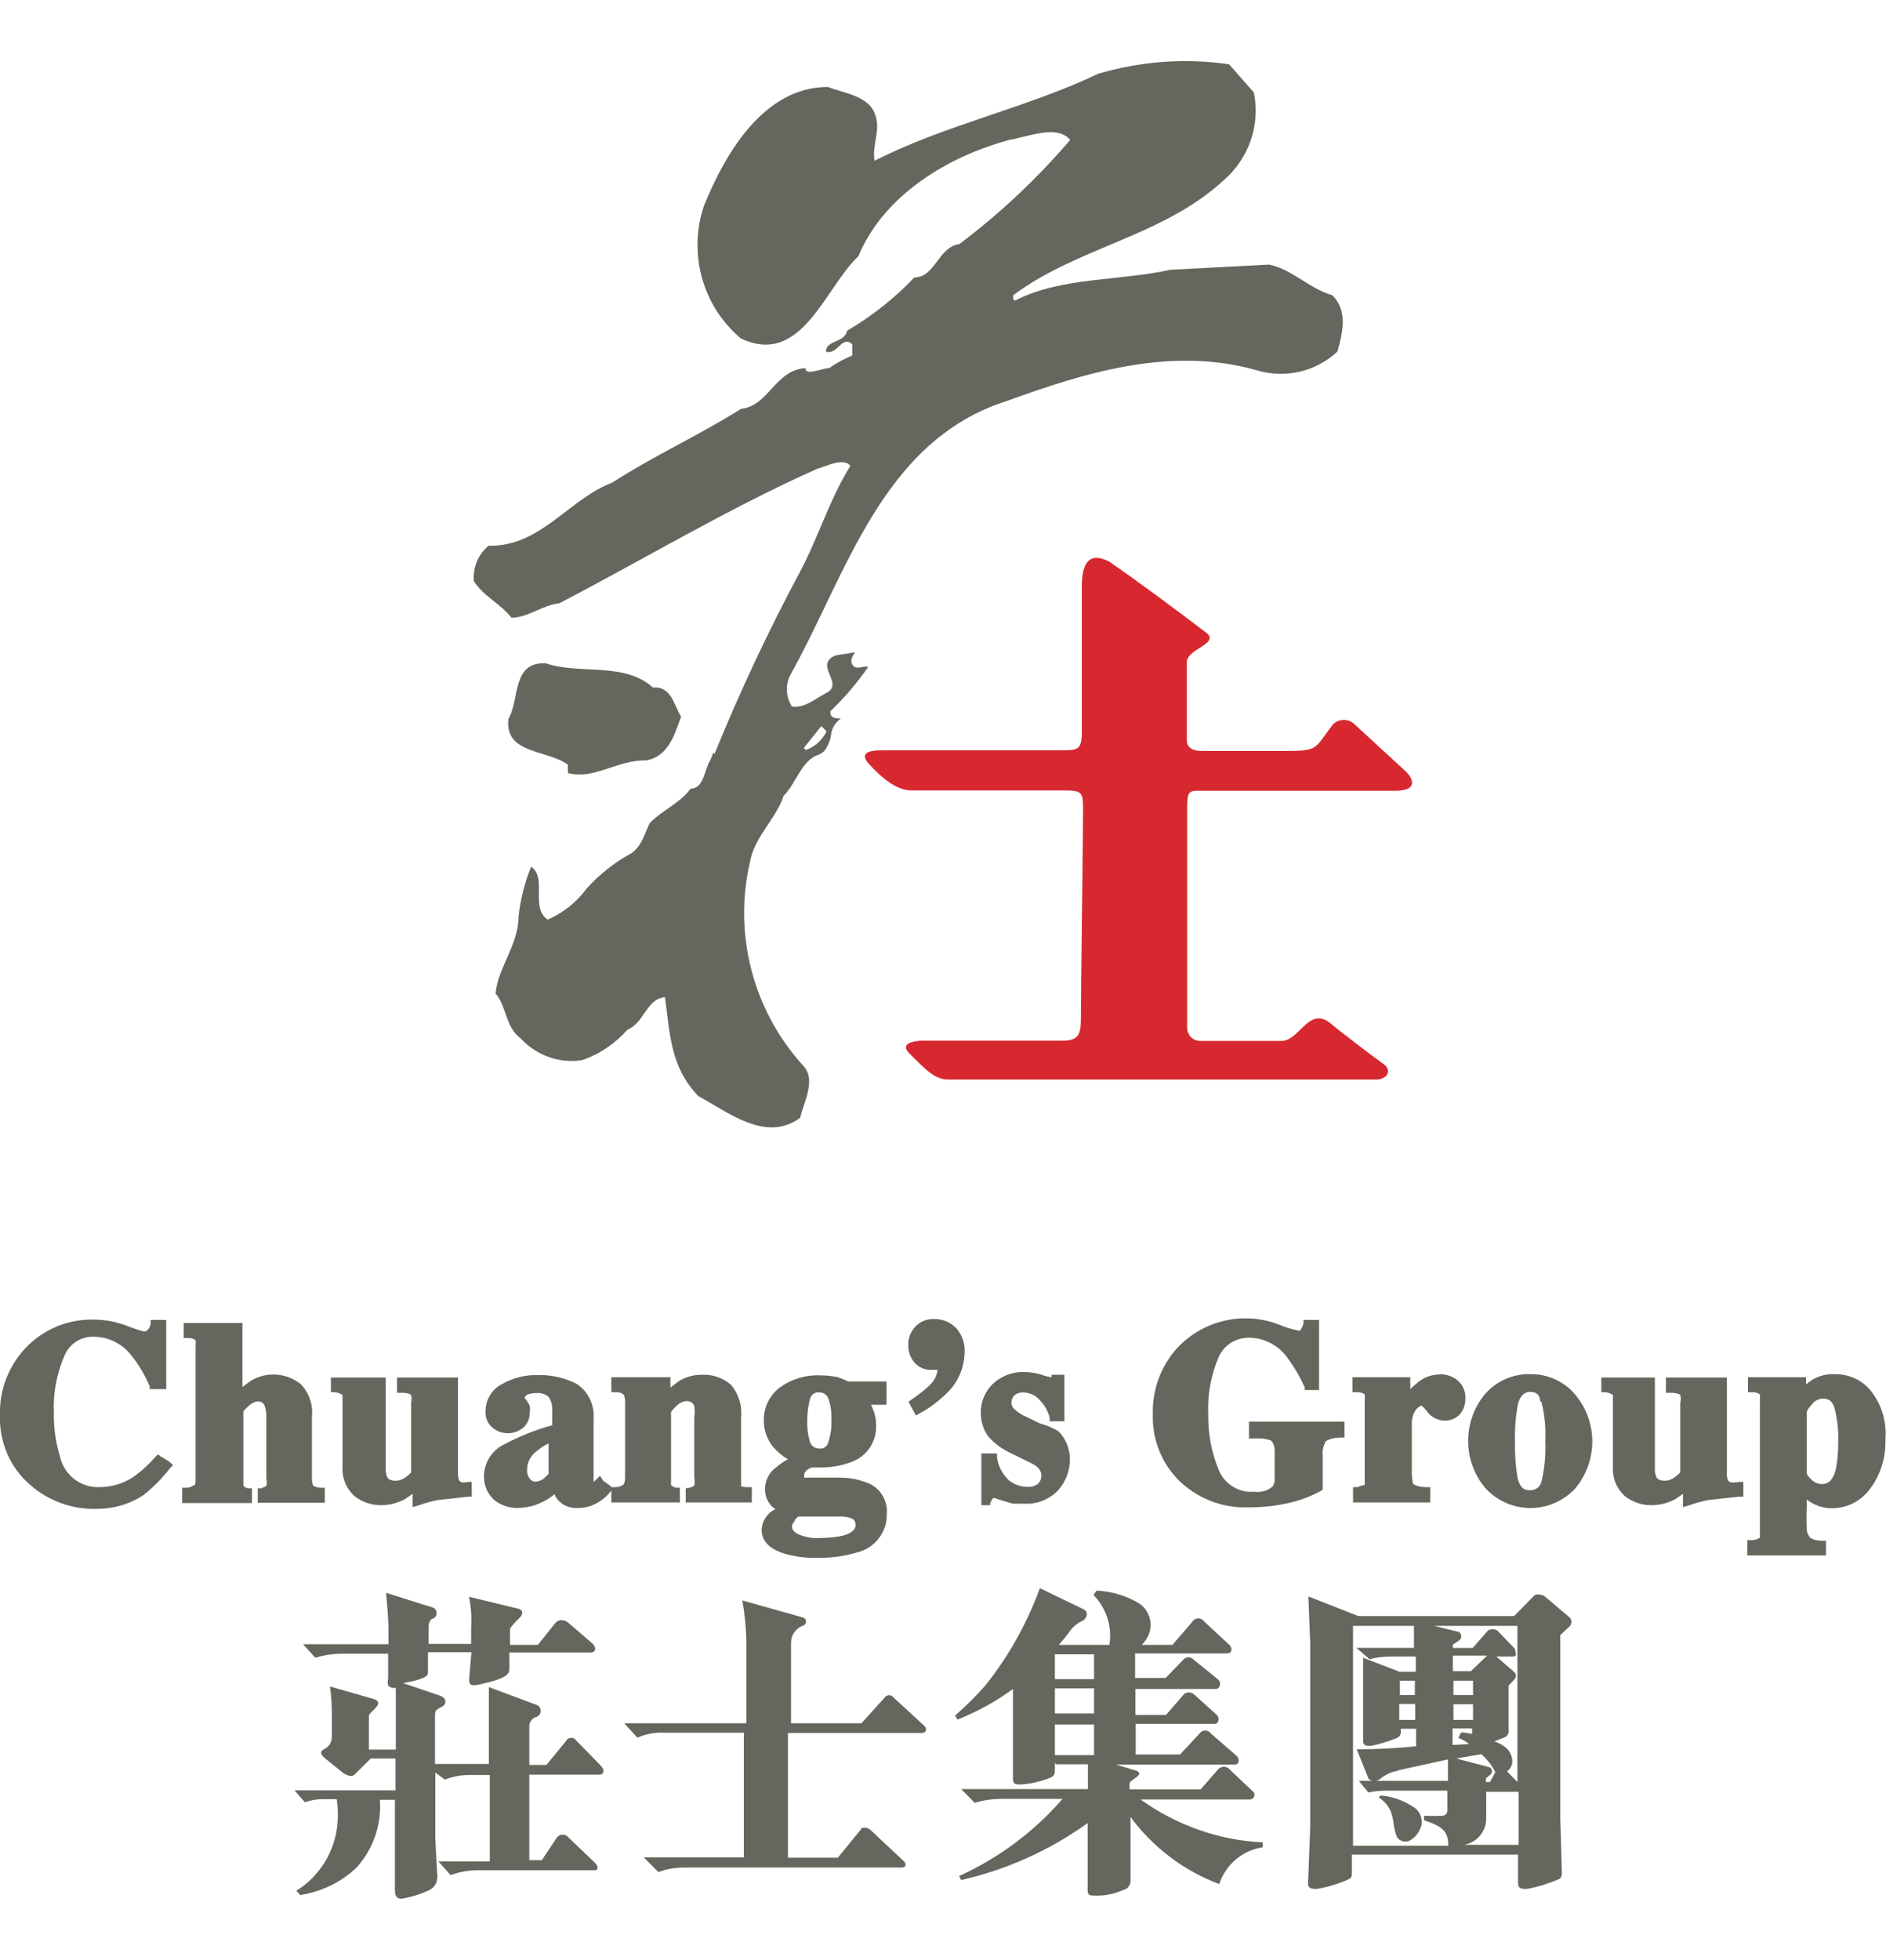
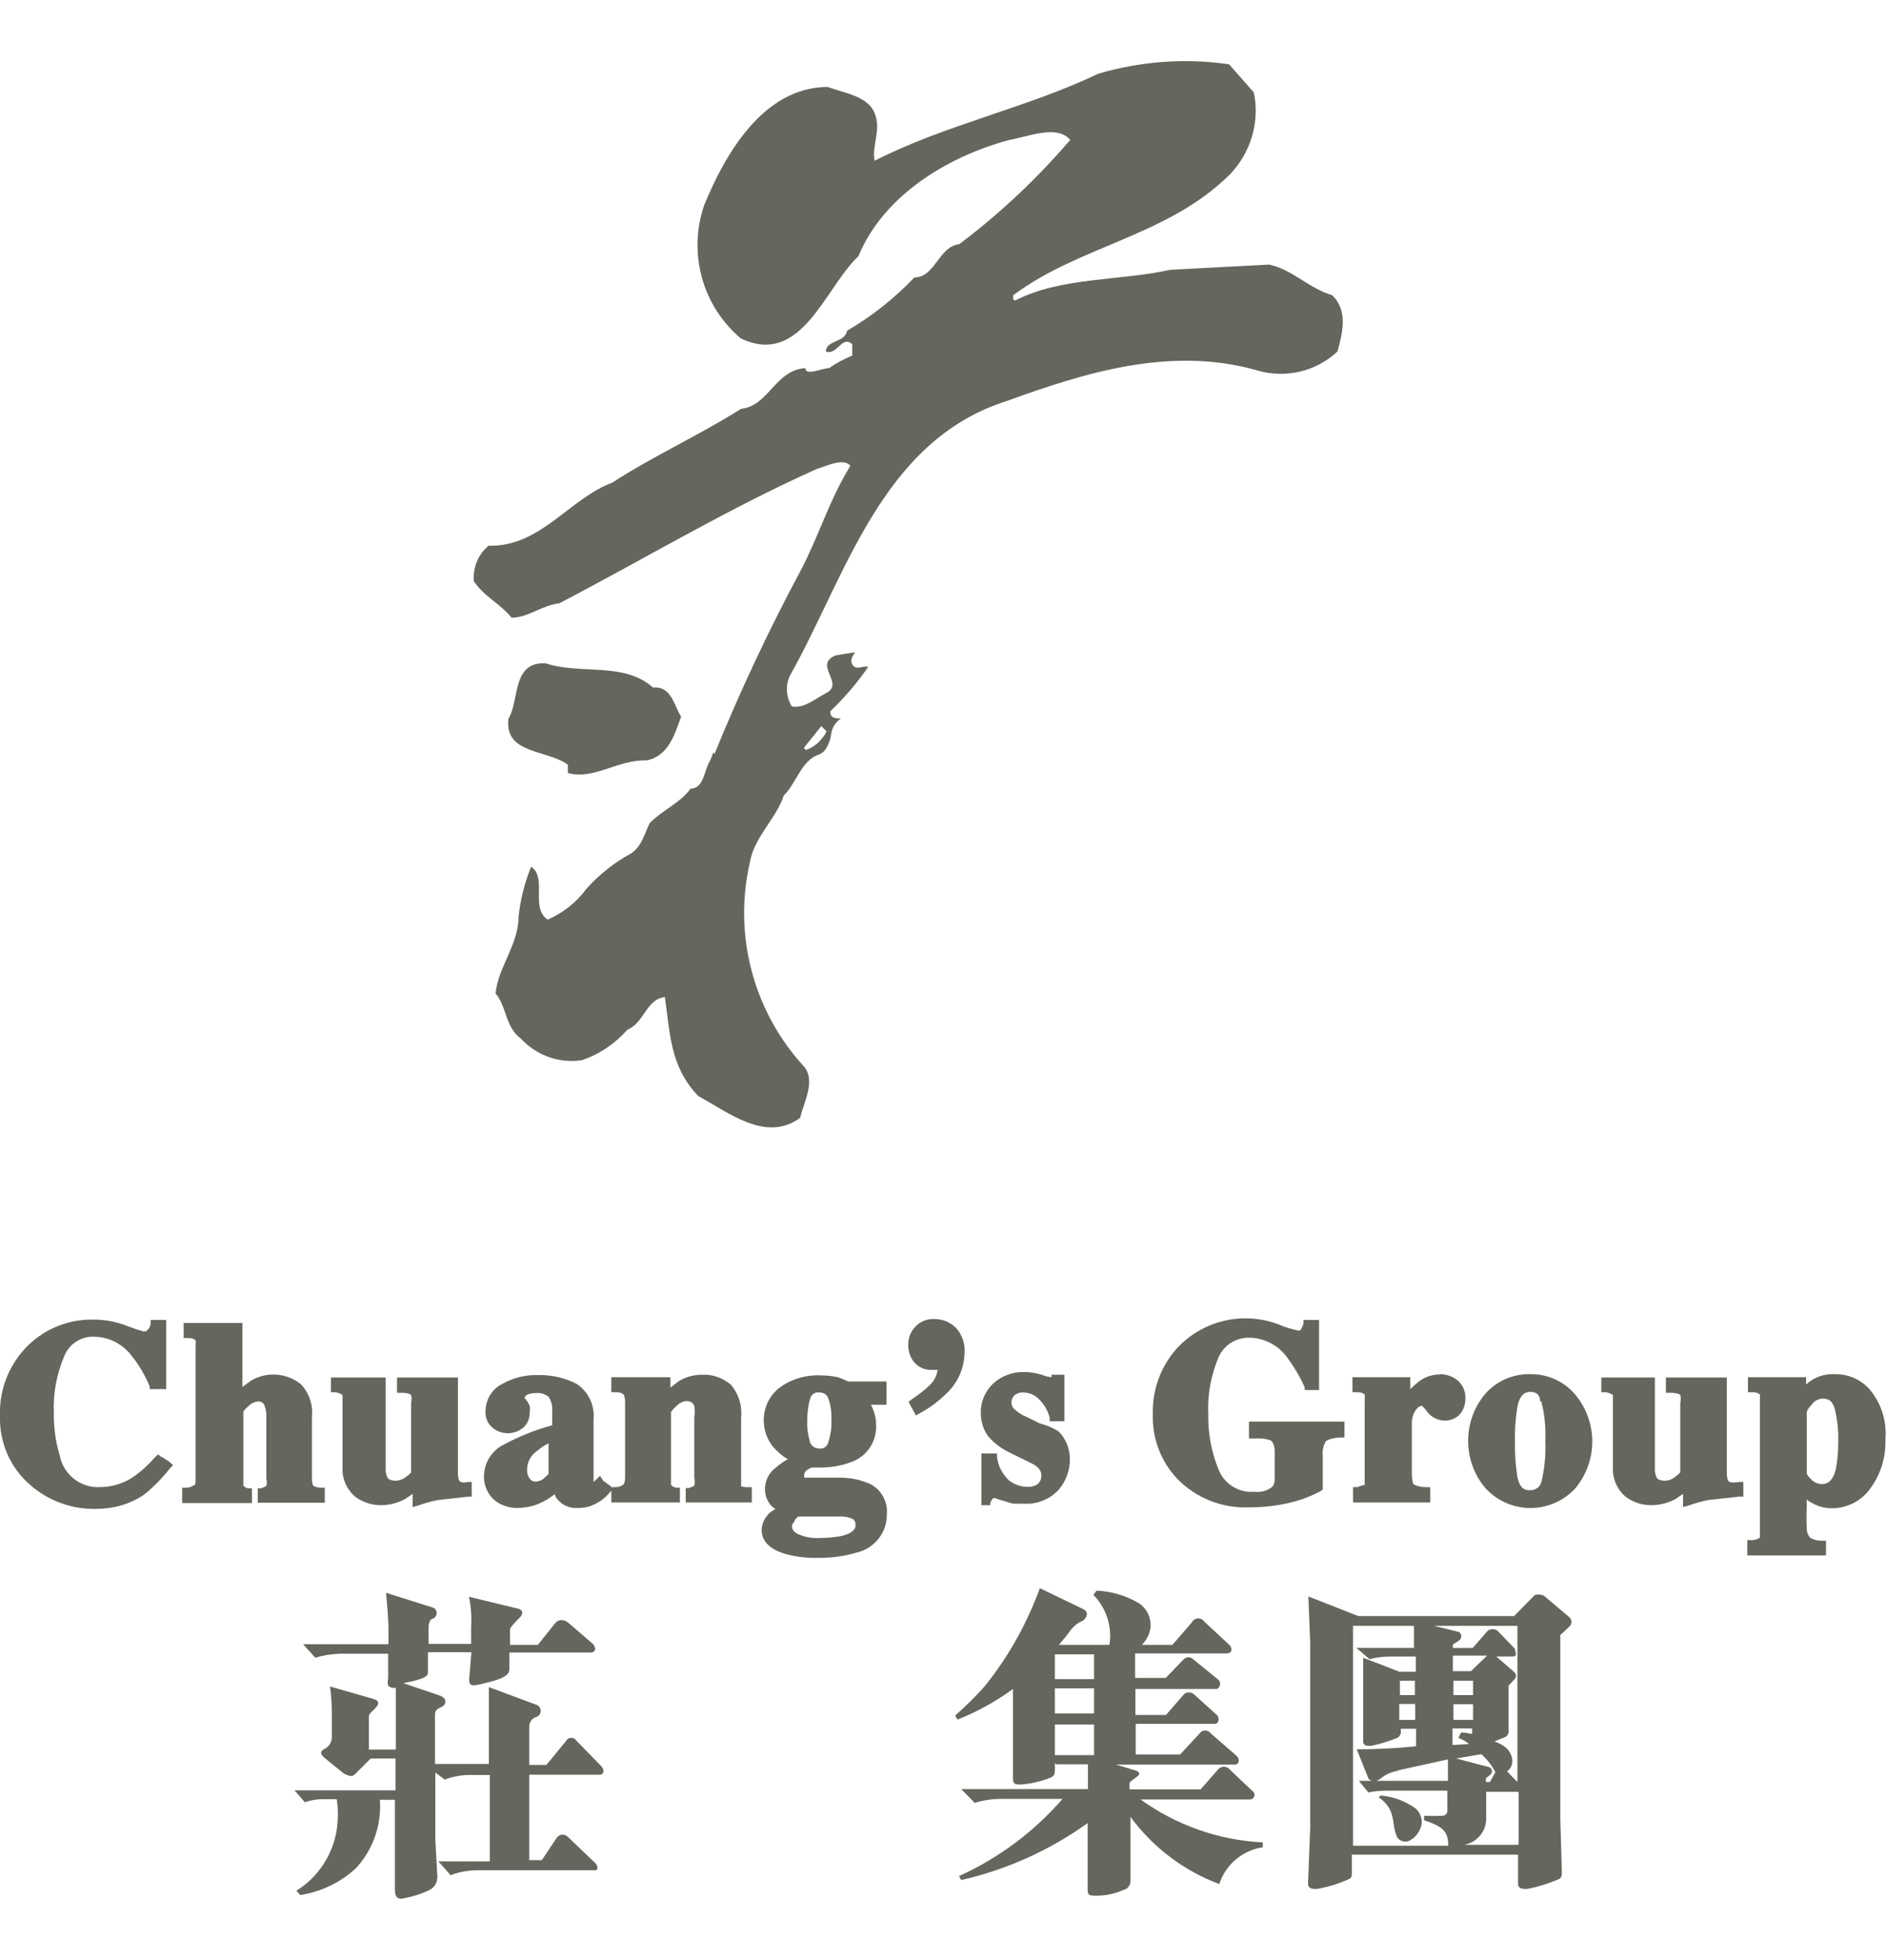
<svg xmlns="http://www.w3.org/2000/svg" id="Layer_2" data-name="Layer 2" viewBox="0 0 61.61 64">
  <defs>
    <style>
      .cls-1 {
        fill: none;
      }

      .cls-2, .cls-3 {
        fill: #65665d;
      }

      .cls-4 {
        fill: #d7282f;
      }

      .cls-3 {
        fill-rule: evenodd;
      }
    </style>
  </defs>
  <g id="Layer_1-2" data-name="Layer 1">
    <g>
      <g>
-         <path class="cls-4" d="m36.28,18.37c.83.57,2.21,1.59,3.15,2.31.39.35-.66.51-.66.94v2.56c0,.37.49.34.49.34h2.84c1,0,.86-.12,1.44-.86.19-.2.51-.2.71-.01,0,0,0,0,.01.01l1.63,1.5c.29.26.44.66-.3.66h-6.5c-.28,0-.31.12-.31.58v7.16c0,.23.18.42.41.43.02,0,.03,0,.05,0h2.62c.59,0,.87-1.1,1.56-.61.33.28,1.47,1.15,1.77,1.36s.13.51-.24.51h-13.96c-.46,0-.74-.31-1.3-.87-.27-.28.07-.4.5-.4h4.53c.53,0,.59-.22.59-.74,0-.84.07-5.98.07-6.74,0-.62,0-.69-.62-.69h-4.99c-.5,0-1-.44-1.39-.87s.23-.44.39-.44h5.86c.56,0,.71,0,.71-.58v-4.77c0-1.27.67-.92.94-.79h0Z" />
        <path class="cls-3" d="m23.31,24.56l-.11.27c-.2.31-.2.92-.64.92-.35.48-.89.68-1.33,1.12-.17.31-.24.75-.62,1-.55.3-1.04.69-1.46,1.16-.32.44-.76.78-1.26,1-.58-.4,0-1.36-.54-1.73-.21.52-.35,1.07-.41,1.63,0,.92-.68,1.67-.75,2.51.37.44.31,1.09.82,1.47.51.55,1.25.82,1.99.71.58-.19,1.09-.54,1.5-1,.54-.21.61-1,1.22-1.06.17,1.19.17,2.27,1.09,3.23,1,.54,2.21,1.53,3.33.71.1-.48.54-1.23.1-1.7-1.64-1.8-2.29-4.29-1.74-6.66.14-.81.89-1.46,1.1-2.16.4-.38.57-1.13,1.12-1.33.1-.03.18-.09.24-.17.1-.15.17-.33.19-.51.03-.21.15-.39.32-.51-.14,0-.38,0-.34-.24.46-.44.87-.92,1.23-1.44-.14-.07-.38.13-.51-.07s.1-.38.07-.41l-.62.1c-.75.31.31.92-.31,1.23-.34.17-.71.51-1.12.44-.19-.3-.22-.67-.07-1,1.84-3.26,2.99-7.68,7.1-8.98,2.51-.91,5.33-1.8,8.15-1,.93.28,1.93.05,2.64-.61.17-.62.35-1.33-.17-1.84-.74-.21-1.32-.85-2.06-1l-3.23.17c-1.66.37-3.56.23-5.06,1-.1,0-.07-.1-.07-.17,2.1-1.57,4.86-1.91,6.86-3.74.83-.71,1.22-1.81,1-2.88l-.81-.92c-1.43-.21-2.89-.1-4.28.31-2.34,1.12-4.99,1.66-7.3,2.84-.1-.51.23-1,0-1.56s-1-.65-1.53-.85c-2.1,0-3.36,2.2-4.04,3.87-.53,1.55-.06,3.28,1.2,4.34,1.99.95,2.75-1.67,3.84-2.68.82-1.99,2.92-3.26,4.93-3.8.64-.11,1.56-.51,1.99,0-1.08,1.26-2.29,2.4-3.62,3.4-.69.09-.79,1.09-1.47,1.09-.65.68-1.39,1.27-2.2,1.74-.07.4-.69.3-.69.68.38.13.52-.55.86-.24v.37c-.26.11-.52.24-.75.41-.24,0-.78.27-.78,0-1,.07-1.19,1.23-2.1,1.33-1.4.88-2.85,1.53-4.21,2.41-1.43.54-2.34,2.1-4.04,2.06-.34.28-.52.72-.48,1.16.34.51.85.72,1.23,1.19.54,0,1-.41,1.56-.47,2.82-1.47,5.51-3.09,8.42-4.39.34-.1.86-.37,1.09-.1-.68,1.09-1.05,2.34-1.63,3.43-1.04,1.94-1.98,3.94-2.81,5.98l-.04-.07Zm3.52-.85l.17.17c-.03.06-.06.12-.1.17-.14.2-.34.36-.58.44l-.06-.07.57-.71Zm-5.71,1.12c.72-.14.92-.85,1.13-1.43-.24-.37-.31-1-.92-.95-.95-.85-2.37-.41-3.5-.79-1.12-.06-.85,1.2-1.22,1.81-.14,1.16,1.26,1,1.94,1.5v.27c.84.24,1.63-.44,2.57-.41Z" />
        <path class="cls-2" d="m14.28,61.33c0,.16-.1.3-.24.38-.29.14-.61.24-.93.29-.2,0-.21-.18-.21-.31v-2.92h-.49c.06.81-.22,1.61-.76,2.21-.5.48-1.15.79-1.84.9l-.13-.14c.71-.44,1.19-1.17,1.32-1.99.05-.33.05-.67,0-1h-.46c-.2,0-.39.03-.58.1l-.34-.39h3.3v-1.04h-.81l-.49.49c-.09.09-.14.13-.39,0l-.58-.47c-.19-.15-.21-.24-.07-.32.16-.07.26-.23.26-.4v-.65c0-.33-.01-.67-.06-1l1.4.4c.46.13-.13.42-.13.56v1.1h.88v-2.02c-.09.02-.18,0-.25-.07-.02-.08-.02-.15,0-.23v-.81h-1.59c-.27.01-.53.05-.79.13l-.4-.44h2.79v-.52c0-.28-.05-.86-.08-1.16l1.55.49c.1.05.13.17.08.27-.02.03-.05.06-.08.08-.12,0-.16.18-.16.28v.55h1.39v-.54c.02-.33,0-.67-.07-1l1.65.4c.12.06.12.17,0,.29s-.3.3-.31.37v.51h.91l.56-.7c.11-.14.3-.15.46,0l.79.68c.09.13.09.23-.05.27h-2.69v.55c0,.28-.52.38-.92.48s-.4,0-.39-.21l.07-.83h-1.42v.68c0,.18-.51.27-.81.33l1.18.4c.28.09.23.31.07.38s-.21.12-.21.26v1.6h1.76v-2.51l1.56.58c.11.04.16.16.12.27-.02.05-.06.1-.12.12-.14.04-.24.16-.24.31v1.26h.56l.64-.78c.05-.1.17-.13.27-.08.03.02.06.05.08.08l.8.82c.12.13.09.28-.06.28h-2.29v2.79h.41l.5-.75c.09-.1.24-.11.34-.02,0,0,.01.01.02.02l.89.85c.1.1.08.23,0,.23h-3.83c-.31,0-.61.05-.9.16l-.4-.45h1.68v-2.82h-.58c-.3-.01-.61.04-.89.15l-.31-.23v2.18l.07,1.29Z" />
-         <path class="cls-2" d="m29.52,60.77c.09.08.09.21-.06.21h-7.07c-.3,0-.6.04-.88.15l-.48-.48h3.27v-4.07h-2.59c-.3-.02-.61.04-.89.16l-.43-.47h3.99v-2.61c0-.47-.05-.94-.13-1.4l1.99.56c.07.03.11.11.08.18-.01.04-.04.06-.08.08-.24.08-.4.31-.4.56v2.63h2.3l.76-.84c.06-.08.17-.1.25-.04.01.01.03.02.04.04l1,.92c.11.1.07.24-.09.24h-4.36v4.07h1.63l.75-.92c0-.08.2-.08.3,0l1.1,1.03Z" />
        <path class="cls-2" d="m34.46,57.57v.19c0,.13,0,.22-.13.28-.32.13-.65.21-1,.23-.15,0-.24,0-.24-.2v-2.92c-.56.41-1.16.74-1.81,1l-.08-.13c.35-.31.69-.64,1-1,.76-.95,1.35-2.02,1.77-3.16l1.41.68c.16.07.17.24,0,.38-.16.06-.29.17-.4.3-.12.17-.25.33-.39.49h1.65c.1-.59-.1-1.2-.52-1.63l.1-.14c.47.02.93.15,1.35.39.29.17.45.5.41.84-.03.2-.13.39-.28.54h1l.63-.73c.06-.12.2-.17.32-.11.04.02.07.05.1.09l.83.77c.09.13.06.26-.11.26h-2.99v.8h1l.57-.59c.08-.1.23-.11.32-.03,0,0,.02.02.03.03l.79.64c.13.11.05.31-.06.31h-2.64v.85h1l.58-.67c.09-.09.24-.09.34,0,0,0,0,0,0,0l.74.67c.1.09.07.29-.07.29h-2.58v1h1.45l.64-.69c.07-.1.21-.12.31-.05.02.01.04.03.05.05l.84.73c.11.09.11.29-.06.29h-3.87l.66.2c.3.13-.21.29-.22.41v.2h2.32l.57-.65c.08-.1.23-.12.34-.04.02.01.03.03.04.04l.75.71c.07.05.08.14.03.21-.03.04-.08.06-.13.06h-3.56c1.17.84,2.55,1.33,3.99,1.4v.16c-.66.1-1.21.56-1.42,1.2-1.16-.43-2.17-1.2-2.9-2.19v2.06c.01.16-.09.3-.25.33-.27.12-.56.18-.85.18-.24,0-.31,0-.3-.24v-2.13c-1.24.89-2.64,1.52-4.13,1.86l-.07-.13c1.3-.59,2.45-1.45,3.38-2.52h-1.99c-.3,0-.59.04-.88.13l-.44-.45h4.14v-.81h-1.04Zm1.28-3.55h-1.28v.81h1.28v-.81Zm0,1.11h-1.28v.82h1.28v-.82Zm-1.28,1.18v1h1.28v-1h-1.28Z" />
        <path class="cls-2" d="m51.02,61.11c0,.14,0,.22-.14.27-.32.13-.66.24-1,.3-.15,0-.29,0-.29-.18v-.94h-5.43v.57c0,.14,0,.2-.14.25-.32.14-.65.24-1,.3-.14,0-.29,0-.29-.17l.07-1.83v-6.03l-.06-1.52,1.63.64h5.09l.65-.66c.06-.07.23-.05.33,0l.84.71c.07.08.07.2,0,.28l-.31.29v5.98l.05,1.74Zm-5.34-3.29c-.22.03-.43.13-.6.27-.11.09-.26.09-.37,0l-.39-.97c.65,0,1.3-.03,1.94-.1v-.57h-.5v.06c.02.1-.03.19-.12.24-.28.11-.56.2-.86.26-.12,0-.25,0-.25-.15v-2.73l1.19.46h.53v-.5h-.76c-.25,0-.5.02-.75.09l-.43-.37h1.88v-.72h-1.99v7.18h3.11c0-.44-.15-.63-.79-.83v-.15c.2.01.4.01.6,0,.08,0,.15-.06.16-.14,0,0,0-.01,0-.02v-.66h-1.91c-.22,0-.45.01-.67.06l-.31-.38h2.91v-.7l-1.64.36Zm-.58.81c.41.03.8.18,1.14.42.15.13.23.33.2.53-.05.21-.18.4-.37.51-.15.09-.34.04-.43-.1,0-.02-.02-.03-.02-.05-.17-.4,0-.85-.58-1.25l.06-.06Zm1.12-2.99h-.51v.52h.52v-.52Zm-.49-.29h.49v-.47h-.49v.47Zm3.74-.75c.07.07.07.17,0,.24l-.19.2v1.44c.02.1-.03.21-.13.25l-.33.13c.33.13.53.28.58.59.02.15-.04.3-.17.39l.34.35v-5.1h-2.72l.81.2c.08.05.1.16.04.24-.01.02-.03.03-.04.04l-.2.13v.11h.65l.49-.56c.09-.07.23-.07.32,0l.57.59c0,.1.11.25-.08.25h-.53l.6.52Zm-1.99.28v.47h.64v-.47h-.64Zm0,.77v.51h.64v-.51h-.64Zm.51,1.3c-.1-.09-.22-.15-.35-.2l.09-.18c.12,0,.24.03.36.05v-.18h-.64v.54l.54-.03Zm-.53-2.88v.5h.59l.53-.51h-1.12Zm1.21,3.64c.07.05.09.14.04.21-.01.02-.03.03-.04.04l-.13.11v.12h.13l.18-.32c-.11-.22-.27-.42-.46-.59l-.82.14,1.1.29Zm.94.8h-1.06v.85c.01.43-.29.8-.72.88h1.78v-1.73Z" />
        <path class="cls-2" d="m5.28,47.58l-.12-.09-.1.1c-.21.24-.45.46-.71.64-.33.22-.71.33-1.11.33-.61.02-1.15-.4-1.28-1-.14-.46-.21-.94-.2-1.42-.03-.64.09-1.27.34-1.86.16-.4.56-.66,1-.63.47.01.91.24,1.2.62.24.3.44.64.59,1v.09h.54v-2.26h-.51v.13c-.01.07-.04.14-.09.19-.03.04-.08.06-.13.06-.18-.05-.36-.11-.54-.18-.35-.14-.72-.21-1.1-.21-.79-.02-1.56.28-2.13.83-.62.6-.96,1.44-.93,2.3-.03.87.33,1.71,1,2.28.6.52,1.37.79,2.15.77.55,0,1.09-.15,1.55-.46.31-.25.59-.53.84-.85l.11-.12-.12-.11-.25-.16Z" />
        <path class="cls-2" d="m10.24,48.5s-.05,0-.05-.25v-1.99c.04-.39-.09-.77-.36-1.06-.46-.37-1.1-.42-1.61-.13-.1.07-.2.14-.3.22v-2.09h-1.92v.49h.14c.19,0,.24.07.25.08s0,.07,0,.25v4.22c0,.2,0,.25-.06.26-.07.05-.16.08-.25.08h-.13v.5h2.28v-.48h-.12c-.06-.01-.12-.04-.16-.09h0v-2.42c.05-.07.11-.13.17-.18.08-.08.18-.13.29-.15.11-.01.21.05.24.16.04.12.06.24.05.37v1.99c.02.08.02.16,0,.24-.06.04-.12.06-.18.08h-.1v.47h2.19v-.49h-.13c-.09,0-.18-.03-.26-.07Z" />
        <path class="cls-2" d="m15.02,48.37s-.06-.06-.06-.24v-3.15h-1.99v.5h.15c.23,0,.3.06.31.07.02.08.02.17,0,.26v2.27c-.06.07-.13.12-.2.17-.09.06-.19.1-.3.1-.2,0-.26-.07-.28-.12-.04-.09-.06-.2-.05-.3v-2.95h-1.79v.48h.13c.09.01.17.04.25.09h0v2.32c-.03.38.12.75.41,1,.24.18.54.28.84.28.27,0,.55-.07.79-.2l.25-.17v.43l.21-.06c.2-.07.41-.13.62-.17l1-.11h.1v-.48h-.1c-.21.04-.27,0-.28-.02Z" />
        <path class="cls-2" d="m19.7,48.34l-.1-.15-.13.13-.08.07v-2.05c.04-.45-.17-.9-.55-1.15-.39-.2-.82-.3-1.26-.29-.42-.01-.83.09-1.19.3-.33.17-.53.52-.53.89-.01.2.07.4.23.53.29.24.71.24,1,0,.14-.12.22-.3.21-.49.02-.08.02-.15,0-.23-.03-.07-.07-.14-.12-.2l-.05-.06h0l.07-.09c.09-.04.19-.06.29-.06.15-.02.31.02.43.12.09.13.13.29.12.45v.48c-.56.15-1.1.37-1.62.65-.37.2-.6.58-.61,1-.01.31.12.61.36.81.21.16.47.24.73.24.19,0,.38-.03.57-.09.23-.08.45-.2.65-.36.02.07.05.13.1.18.16.19.41.29.66.27.15,0,.31-.02.45-.08.23-.09.44-.24.6-.44l.08-.1-.07-.1-.24-.17Zm-1.78-1.21v1l-.17.16c-.08.06-.18.09-.28.09-.06,0-.12-.04-.16-.09-.07-.09-.1-.2-.09-.31,0-.26.14-.49.36-.63.1-.09.22-.16.34-.22Z" />
        <path class="cls-2" d="m24.21,48.52v-2.23c.04-.39-.08-.78-.34-1.08-.26-.22-.6-.34-.94-.32-.27,0-.54.07-.77.22l-.26.2v-.34h-1.93v.49h.14c.2,0,.25.07.26.08s.05.07.05.25v2.43c0,.2-.05.25-.06.26-.07.05-.16.08-.25.08h-.14v.5h2.24v-.48h-.11c-.07-.01-.13-.04-.18-.09h0v-2.38c.06-.09.14-.17.22-.24.08-.07.19-.12.3-.12.11,0,.21.06.24.16.02.12.02.25,0,.37v1.99c.02.08.02.16,0,.24-.05.04-.12.06-.18.08h-.1v.47h2.16v-.5h-.13c-.08,0-.16,0-.24-.04Z" />
        <path class="cls-2" d="m28.25,48.39c-.26-.1-.55-.14-.83-.14h-1.05s-.07,0-.1,0c0-.03,0-.05,0-.08,0-.06.03-.12.08-.16.05-.04.11-.07.17-.09h.26c.34,0,.68-.05,1-.17.52-.17.86-.66.84-1.21,0-.18-.03-.35-.1-.52-.02-.05-.04-.1-.07-.15h.51v-.76h-1.25c-.11-.05-.22-.1-.34-.14-.19-.04-.38-.06-.58-.06-.47-.02-.94.12-1.32.4-.33.25-.52.64-.52,1.06,0,.32.1.62.3.87.14.16.3.3.49.41-.14.07-.26.16-.38.26-.23.16-.37.43-.37.71,0,.22.08.44.25.59l.09.07c-.11.05-.2.12-.27.21-.11.13-.17.29-.18.46,0,.38.27.65.81.8.34.09.69.13,1.05.12.42,0,.83-.05,1.23-.17.59-.13,1.01-.65,1-1.26.04-.48-.26-.92-.72-1.05Zm-1.78-2.74c.04-.12.16-.2.29-.18.12-.01.24.06.29.17.09.24.12.49.11.75.01.25-.03.49-.11.73-.04.12-.16.2-.29.18-.15,0-.28-.1-.31-.25-.06-.21-.09-.44-.08-.66,0-.25.03-.5.1-.74Zm-.51,3.99s.07-.09.12-.12h1.29c.17-.01.34.01.49.08.06.04.09.12.09.19,0,.06,0,.25-.44.36-.24.05-.48.07-.73.07-.25.02-.49-.03-.72-.13-.17-.09-.19-.19-.19-.26.01-.06.04-.11.09-.15v-.04Z" />
        <path class="cls-2" d="m30.52,43.07c-.23-.01-.46.08-.62.25-.15.16-.24.38-.23.61,0,.21.07.42.22.58.14.15.34.23.55.22h.19c-.03.21-.13.39-.29.53-.17.16-.36.3-.55.43l-.11.08.06.12.1.18.08.15.14-.08c.34-.18.64-.42.91-.69.34-.34.53-.8.54-1.28.02-.3-.08-.59-.28-.81-.19-.19-.44-.29-.71-.29Z" />
        <path class="cls-2" d="m33.97,46.48l-.45-.22c-.15-.06-.28-.15-.4-.26-.05-.05-.08-.13-.08-.2,0-.08.03-.17.09-.23.08-.07.19-.11.3-.1.19,0,.38.08.51.22.17.17.29.37.35.6v.12h.48v-1.52h-.42v.08h0c-.11-.01-.22-.04-.32-.08-.2-.06-.4-.09-.61-.09-.37,0-.73.14-1,.4-.25.25-.39.59-.38.94,0,.27.08.54.24.76.21.24.47.43.76.56l.61.3c.09.04.18.09.25.16.08.07.12.17.12.27,0,.1-.04.19-.11.26-.1.08-.23.11-.36.1-.21,0-.42-.08-.59-.21-.21-.2-.35-.46-.39-.75v-.13h-.51v1.69h.29v-.08c.02-.05.05-.1.09-.15h.07l.14.05.44.13c.12,0,.24,0,.36,0,.42.03.84-.14,1.13-.45.24-.28.37-.63.37-1,0-.34-.13-.67-.37-.91-.19-.12-.39-.2-.61-.26Z" />
        <path class="cls-2" d="m40.96,46.42h-.16v.55h.16c.18-.01.36,0,.54.06,0,0,.14.07.14.36v.87c.01.1-.01.2-.07.28-.16.14-.38.2-.59.17-.51.05-1-.26-1.18-.74-.23-.57-.34-1.17-.33-1.79-.03-.65.09-1.29.35-1.89.18-.38.57-.62,1-.61.48.01.92.24,1.21.62.23.31.43.64.59,1v.09h.47v-2.29h-.51v.12c-.02.08-.06.15-.1.22-.03.01-.07.01-.1,0-.2-.04-.39-.1-.58-.18-1.14-.45-2.44-.17-3.3.71-.56.59-.86,1.38-.84,2.19-.03.79.26,1.57.81,2.14.61.62,1.45.95,2.31.92.48,0,.96-.05,1.43-.17.32-.08.63-.2.93-.36l.07-.05v-1.1c-.02-.17.02-.33.1-.48,0,0,.15-.11.46-.12h.15v-.52h-2.99.04Z" />
        <path class="cls-2" d="m47.04,44.88c-.25,0-.5.08-.7.24-.09.07-.18.15-.27.24v-.39h-1.89v.49h.14c.2,0,.25.07.26.08s0,0,0,.25v2.7s-.07,0-.24.07h-.14v.5h2.52v-.5h-.15c-.14,0-.27-.03-.39-.09,0,0-.06-.06-.06-.4v-1.54c-.01-.17.03-.35.13-.49.05-.07.11-.12.19-.14,0,0,.08.06.17.18.13.19.35.3.58.31.19,0,.37-.07.5-.21.12-.14.18-.32.18-.51.01-.23-.08-.45-.26-.6-.16-.13-.37-.2-.58-.2Z" />
        <path class="cls-2" d="m49.98,44.87c-.55-.01-1.08.22-1.45.63-.76.89-.76,2.21,0,3.1.75.81,2.01.86,2.82.11.04-.04.08-.07.11-.11.74-.89.74-2.17,0-3.06-.37-.44-.91-.68-1.49-.67Zm.37.89c.11.42.15.86.13,1.3.02.44-.02.87-.12,1.3-.03.18-.19.31-.38.3-.13,0-.31,0-.41-.42-.06-.39-.09-.78-.08-1.18-.01-.39.02-.79.09-1.18.09-.38.28-.43.41-.43s.32.04.32.31h.04Z" />
        <path class="cls-2" d="m56.47,48.37s-.06-.06-.06-.24v-3.15h-1.99v.5h.16c.23,0,.3.06.31.07.02.08.02.17,0,.26v2.27c-.06.06-.13.12-.2.17-.09.06-.19.1-.3.1-.2,0-.26-.07-.28-.12-.04-.09-.06-.2-.05-.3v-2.95h-1.75v.48h.13c.09.01.17.04.25.09h0v2.32c-.03.38.12.75.41,1,.24.18.54.28.84.28.27,0,.55-.07.79-.2l.25-.17v.43l.21-.06c.2-.07.41-.13.62-.17l1-.11h.14v-.48h-.14c-.26.04-.32,0-.33-.02Z" />
        <path class="cls-2" d="m61.12,45.42c-.29-.36-.73-.56-1.2-.55-.3-.01-.6.08-.84.27l-.08.07v-.24h-1.9v.49h.13c.2,0,.25.07.26.08s0,0,0,.25v4.42c-.08.05-.17.08-.27.08h-.14v.5h2.57v-.48h-.14c-.13,0-.27-.03-.38-.1-.08-.1-.12-.22-.11-.35-.01-.2-.01-.41,0-.61v-.29l.09.07c.22.14.47.22.73.22.5,0,.97-.24,1.26-.65.34-.46.51-1.02.49-1.6.05-.57-.12-1.14-.48-1.59Zm-1.93.43c.09-.11.22-.18.36-.18.2,0,.31.09.38.31.09.36.13.72.12,1.09,0,.3-.02.61-.08.91-.11.43-.31.48-.46.48-.13,0-.25-.06-.34-.15-.15-.14-.15-.2-.15-.2v-1.99s0-.09.17-.26Z" />
      </g>
      <rect class="cls-1" width="61.61" height="64" />
    </g>
  </g>
</svg>